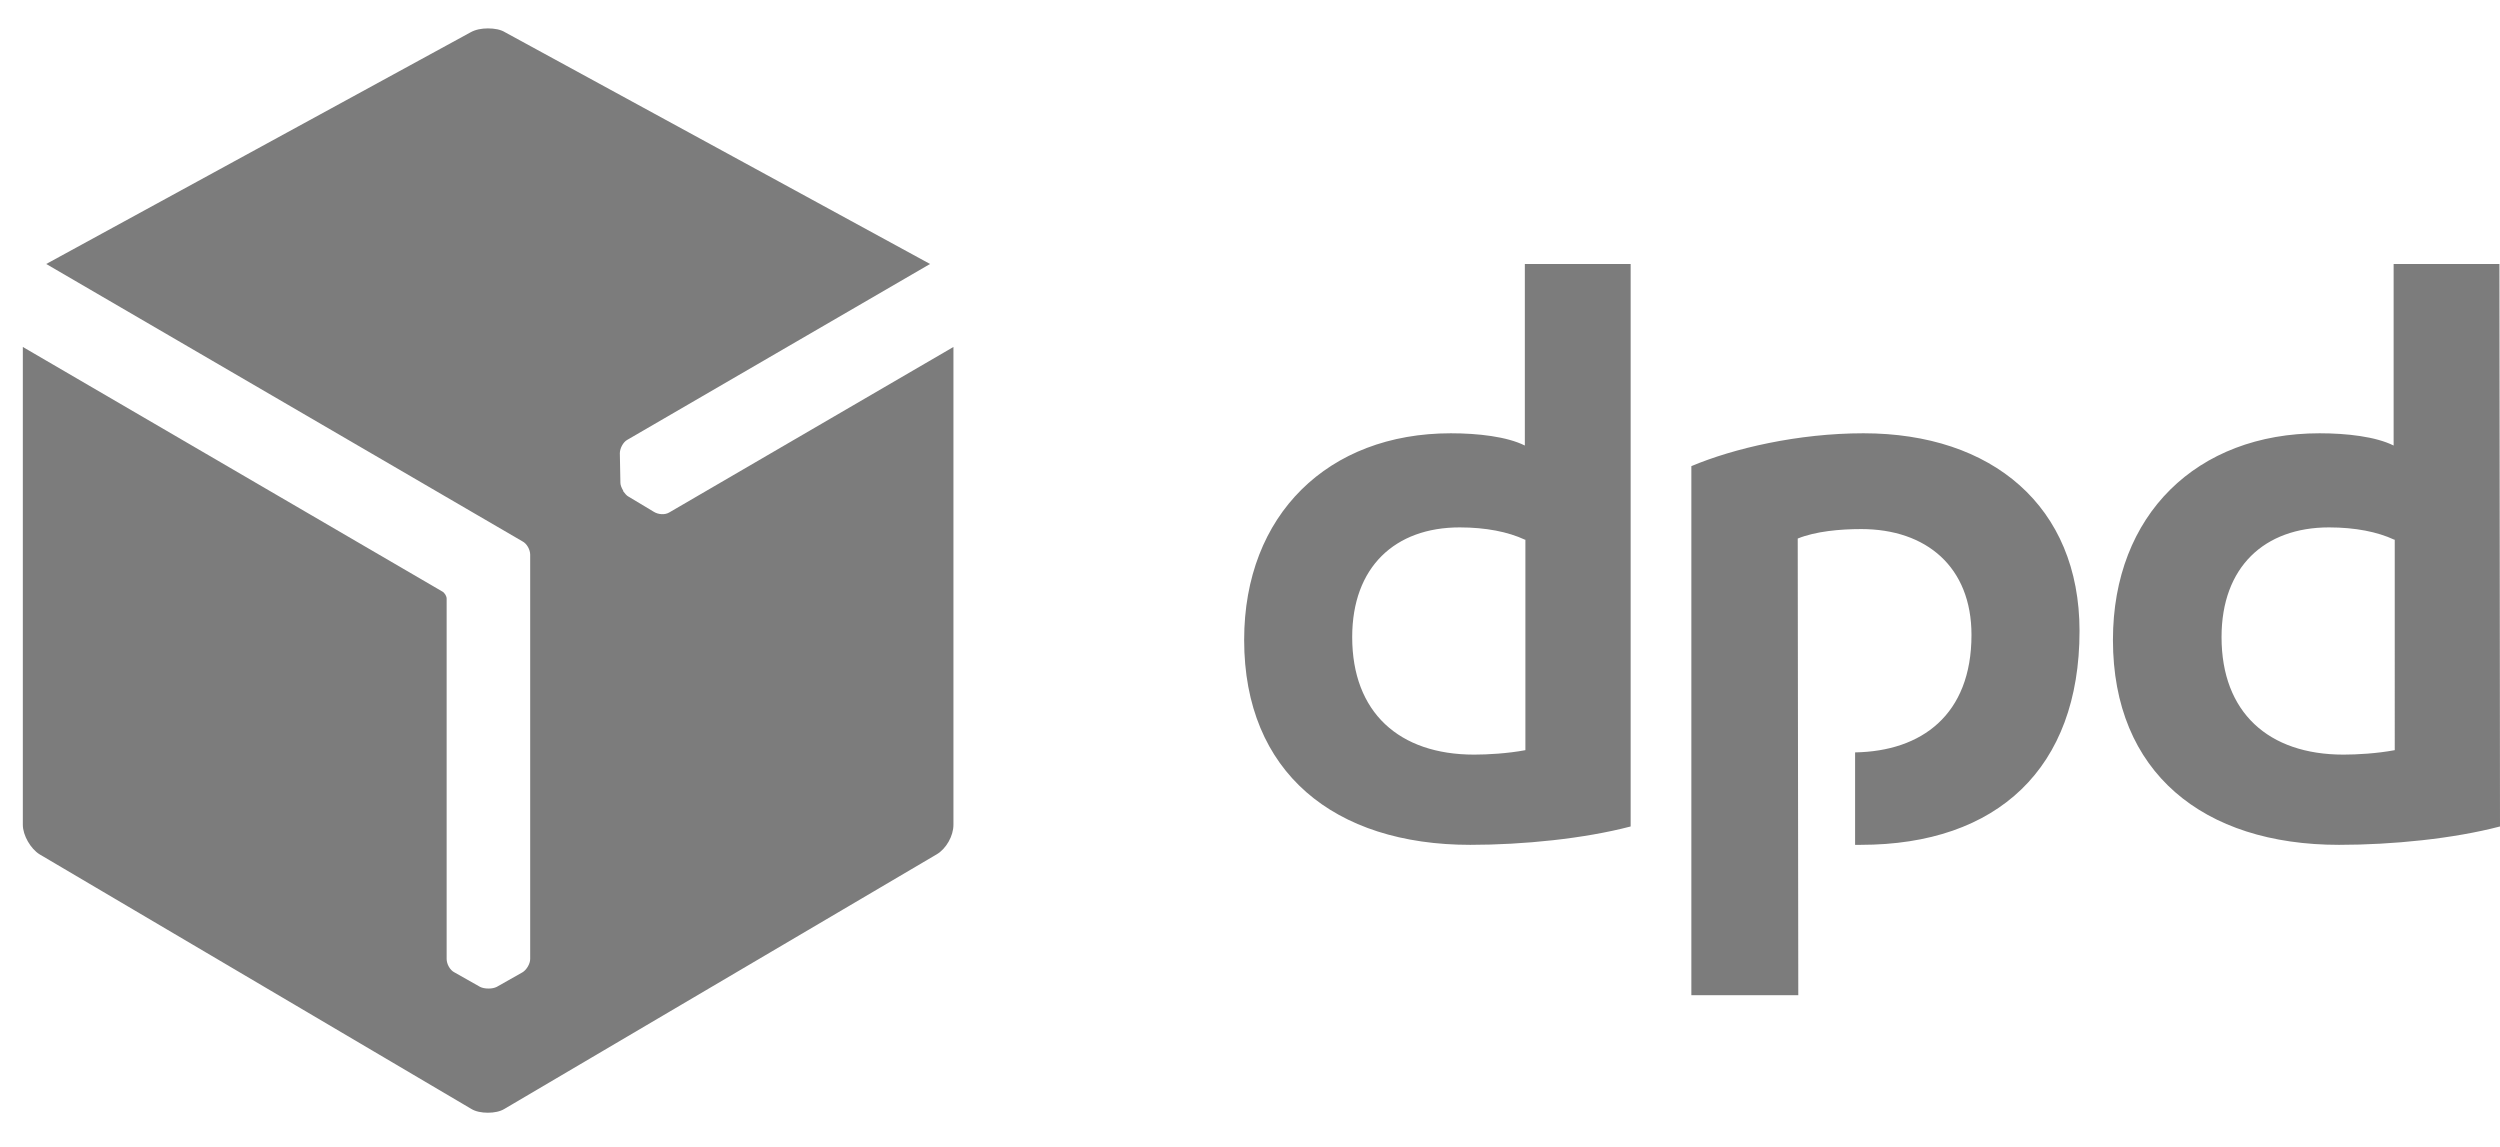
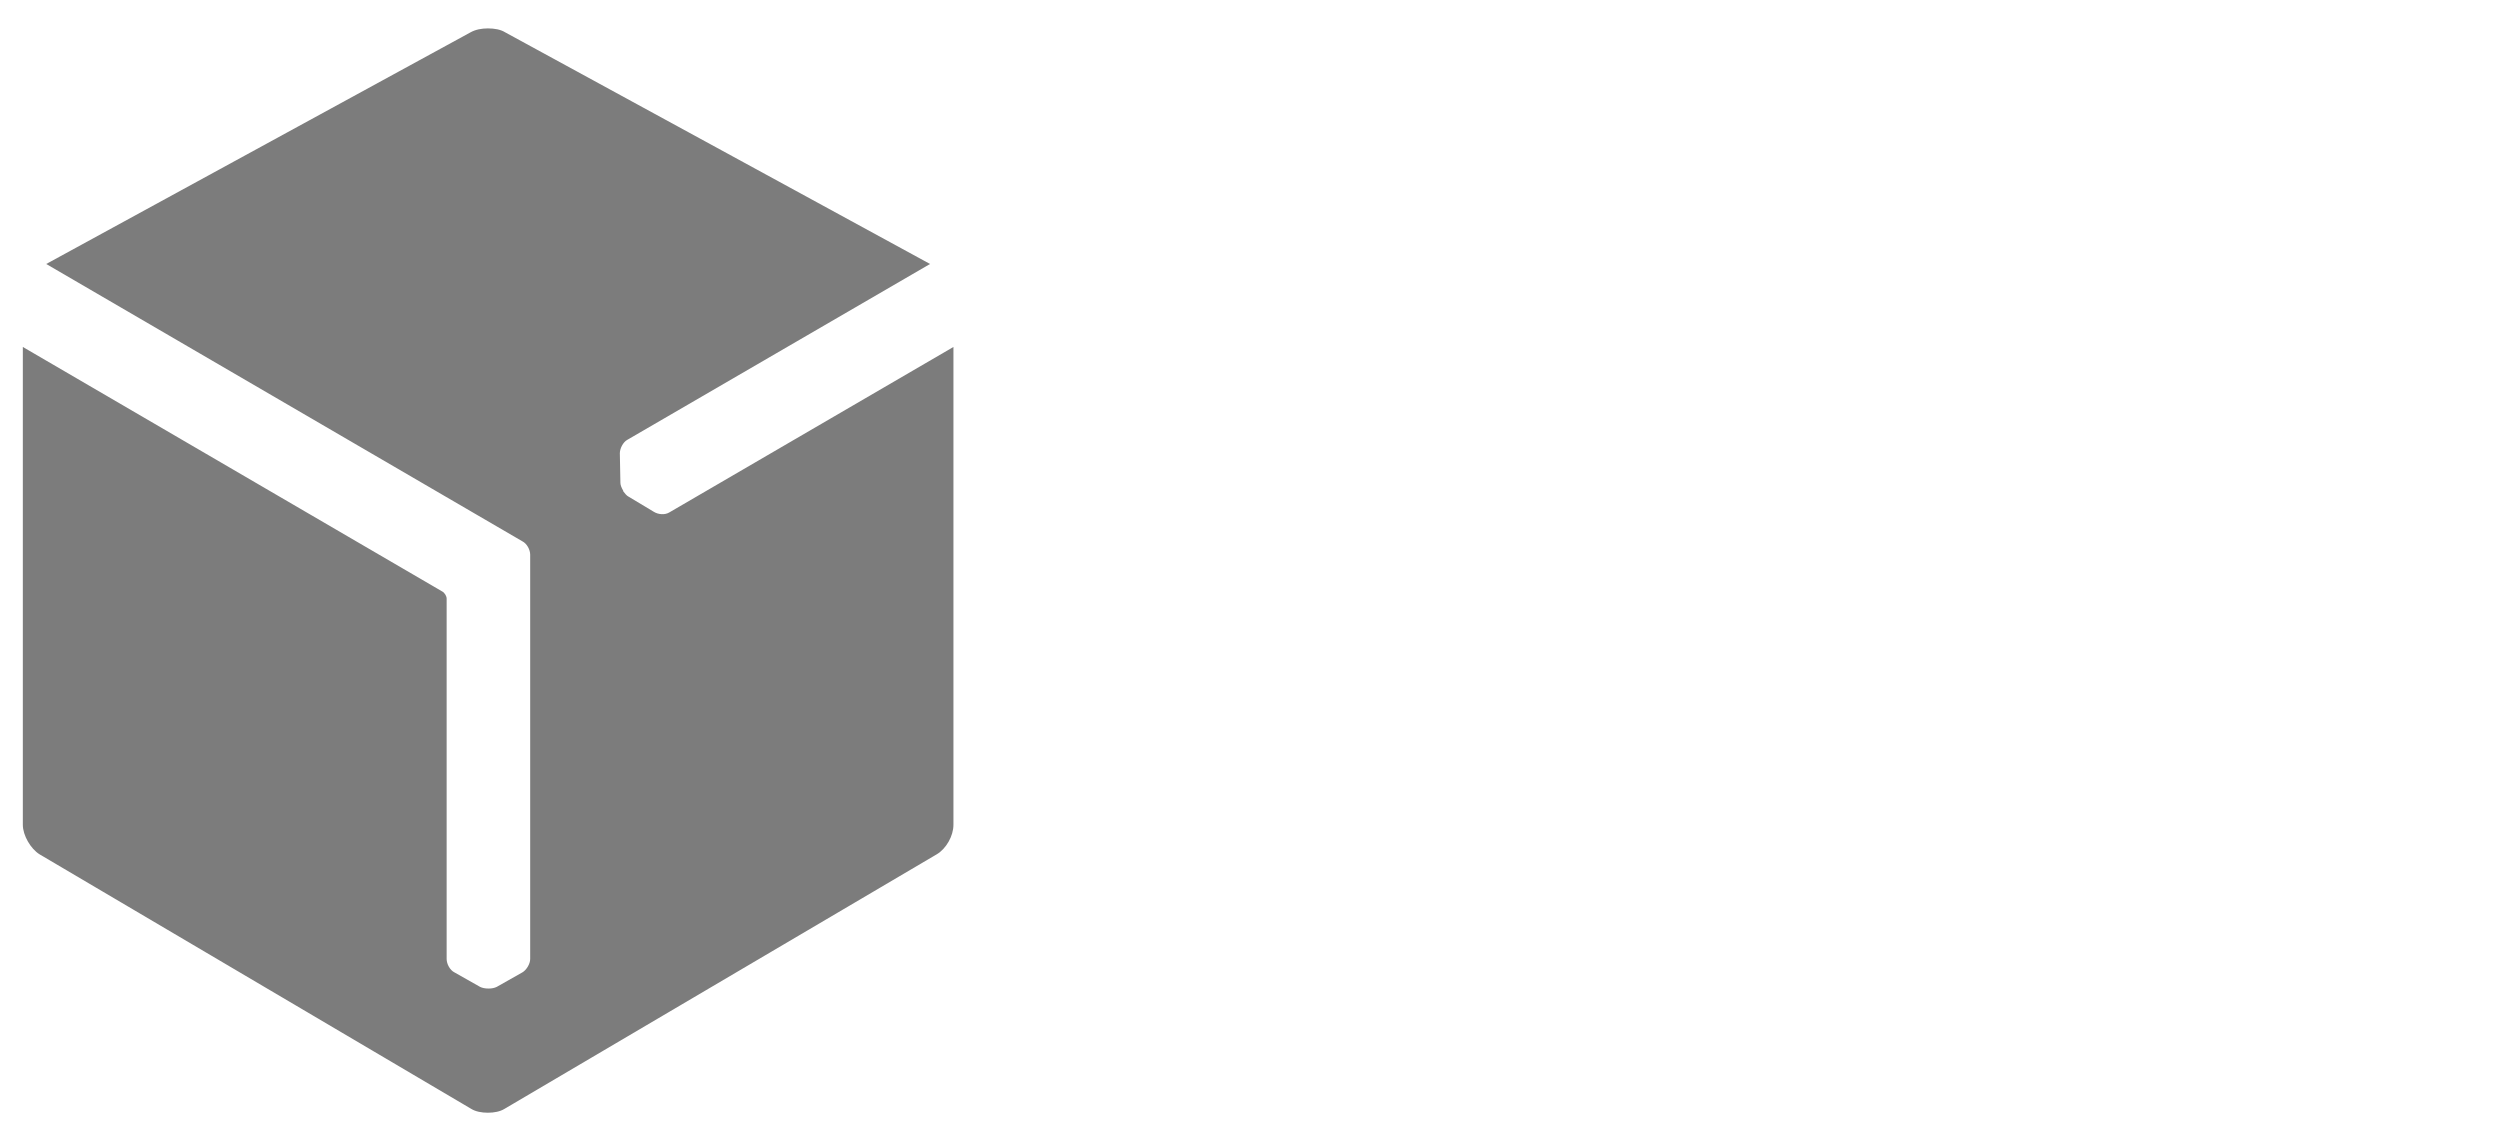
<svg xmlns="http://www.w3.org/2000/svg" version="1.1" id="DPD_Black" x="0px" y="0px" viewBox="0 0 448.9 206" style="enable-background:new 0 0 448.9 206;" xml:space="preserve">
  <style type="text/css">
	.st0{fill:#7C7C7C;}
</style>
  <g>
-     <path class="st0" d="M292.8,148.4c-8.4,2.2-19.3,3.3-28.8,3.3c-24.4,0-40.6-13-40.6-36.8c0-22.5,15.1-37.1,37.1-37.1   c4.9,0,10.1,0.6,13.3,2.2V47.4h19L292.8,148.4L292.8,148.4z M273.8,96.9c-3-1.4-7-2.2-11.7-2.2c-11.6,0-19.3,7.1-19.3,19.7   c0,13.5,8.4,21.1,21.9,21.1c2.4,0,6-0.2,9.2-0.8V96.9z M448.9,148.4c-8.4,2.2-19.3,3.3-28.9,3.3c-24.4,0-40.6-13-40.6-36.8   c0-22.5,15.1-37.1,37.1-37.1c4.9,0,10.1,0.6,13.3,2.2V47.4h19L448.9,148.4L448.9,148.4z M429.9,96.9c-3-1.4-7-2.2-11.7-2.2   c-11.6,0-19.3,7.1-19.3,19.7c0,13.5,8.4,21.1,21.9,21.1c2.4,0,6-0.2,9.2-0.8V96.9z M322.8,96.7c3.2-1.3,7.6-1.7,11.4-1.7   c11.7,0,19.8,6.8,19.8,19c0,14.4-9,20.9-20.9,21.1v16.6c0.3,0,0.6,0,1,0c24.6,0,39.3-13.8,39.3-38.4c0-22.4-15.7-35.5-38.8-35.5   c-11.7,0-23.3,2.7-30.9,5.9v95h19.2L322.8,96.7L322.8,96.7z" />
    <path class="st0" d="M120.2,92c-0.8,0.5-2,0.4-2.8-0.1l-4.5-2.7c-0.4-0.2-0.7-0.6-1-1c0,0,0-0.1,0-0.1c-0.3-0.5-0.5-1-0.5-1.4   l-0.1-5.3c0-0.9,0.6-2,1.3-2.4L167,47.4L90.7,5.8c-0.8-0.5-1.9-0.7-3.1-0.7c-1.1,0-2.2,0.2-3.1,0.7L8.3,47.4l85.5,49.8   c0.8,0.4,1.4,1.5,1.4,2.4v72.6c0,0.9-0.7,2-1.4,2.4l-4.6,2.6c-0.4,0.2-0.9,0.3-1.4,0.3c0,0-0.1,0-0.1,0c-0.6,0-1.1-0.1-1.5-0.3   l-4.6-2.6c-0.8-0.4-1.4-1.5-1.4-2.4l0-64.7c0-0.5-0.4-1.1-0.8-1.3L4.1,62.3v85.8c0,1.9,1.4,4.3,3,5.3l77.5,45.7   c0.8,0.5,1.9,0.7,3,0.7c1.1,0,2.2-0.2,3-0.7l77.6-45.7c1.7-1,3-3.3,3-5.3V62.3L120.2,92z" />
  </g>
</svg>